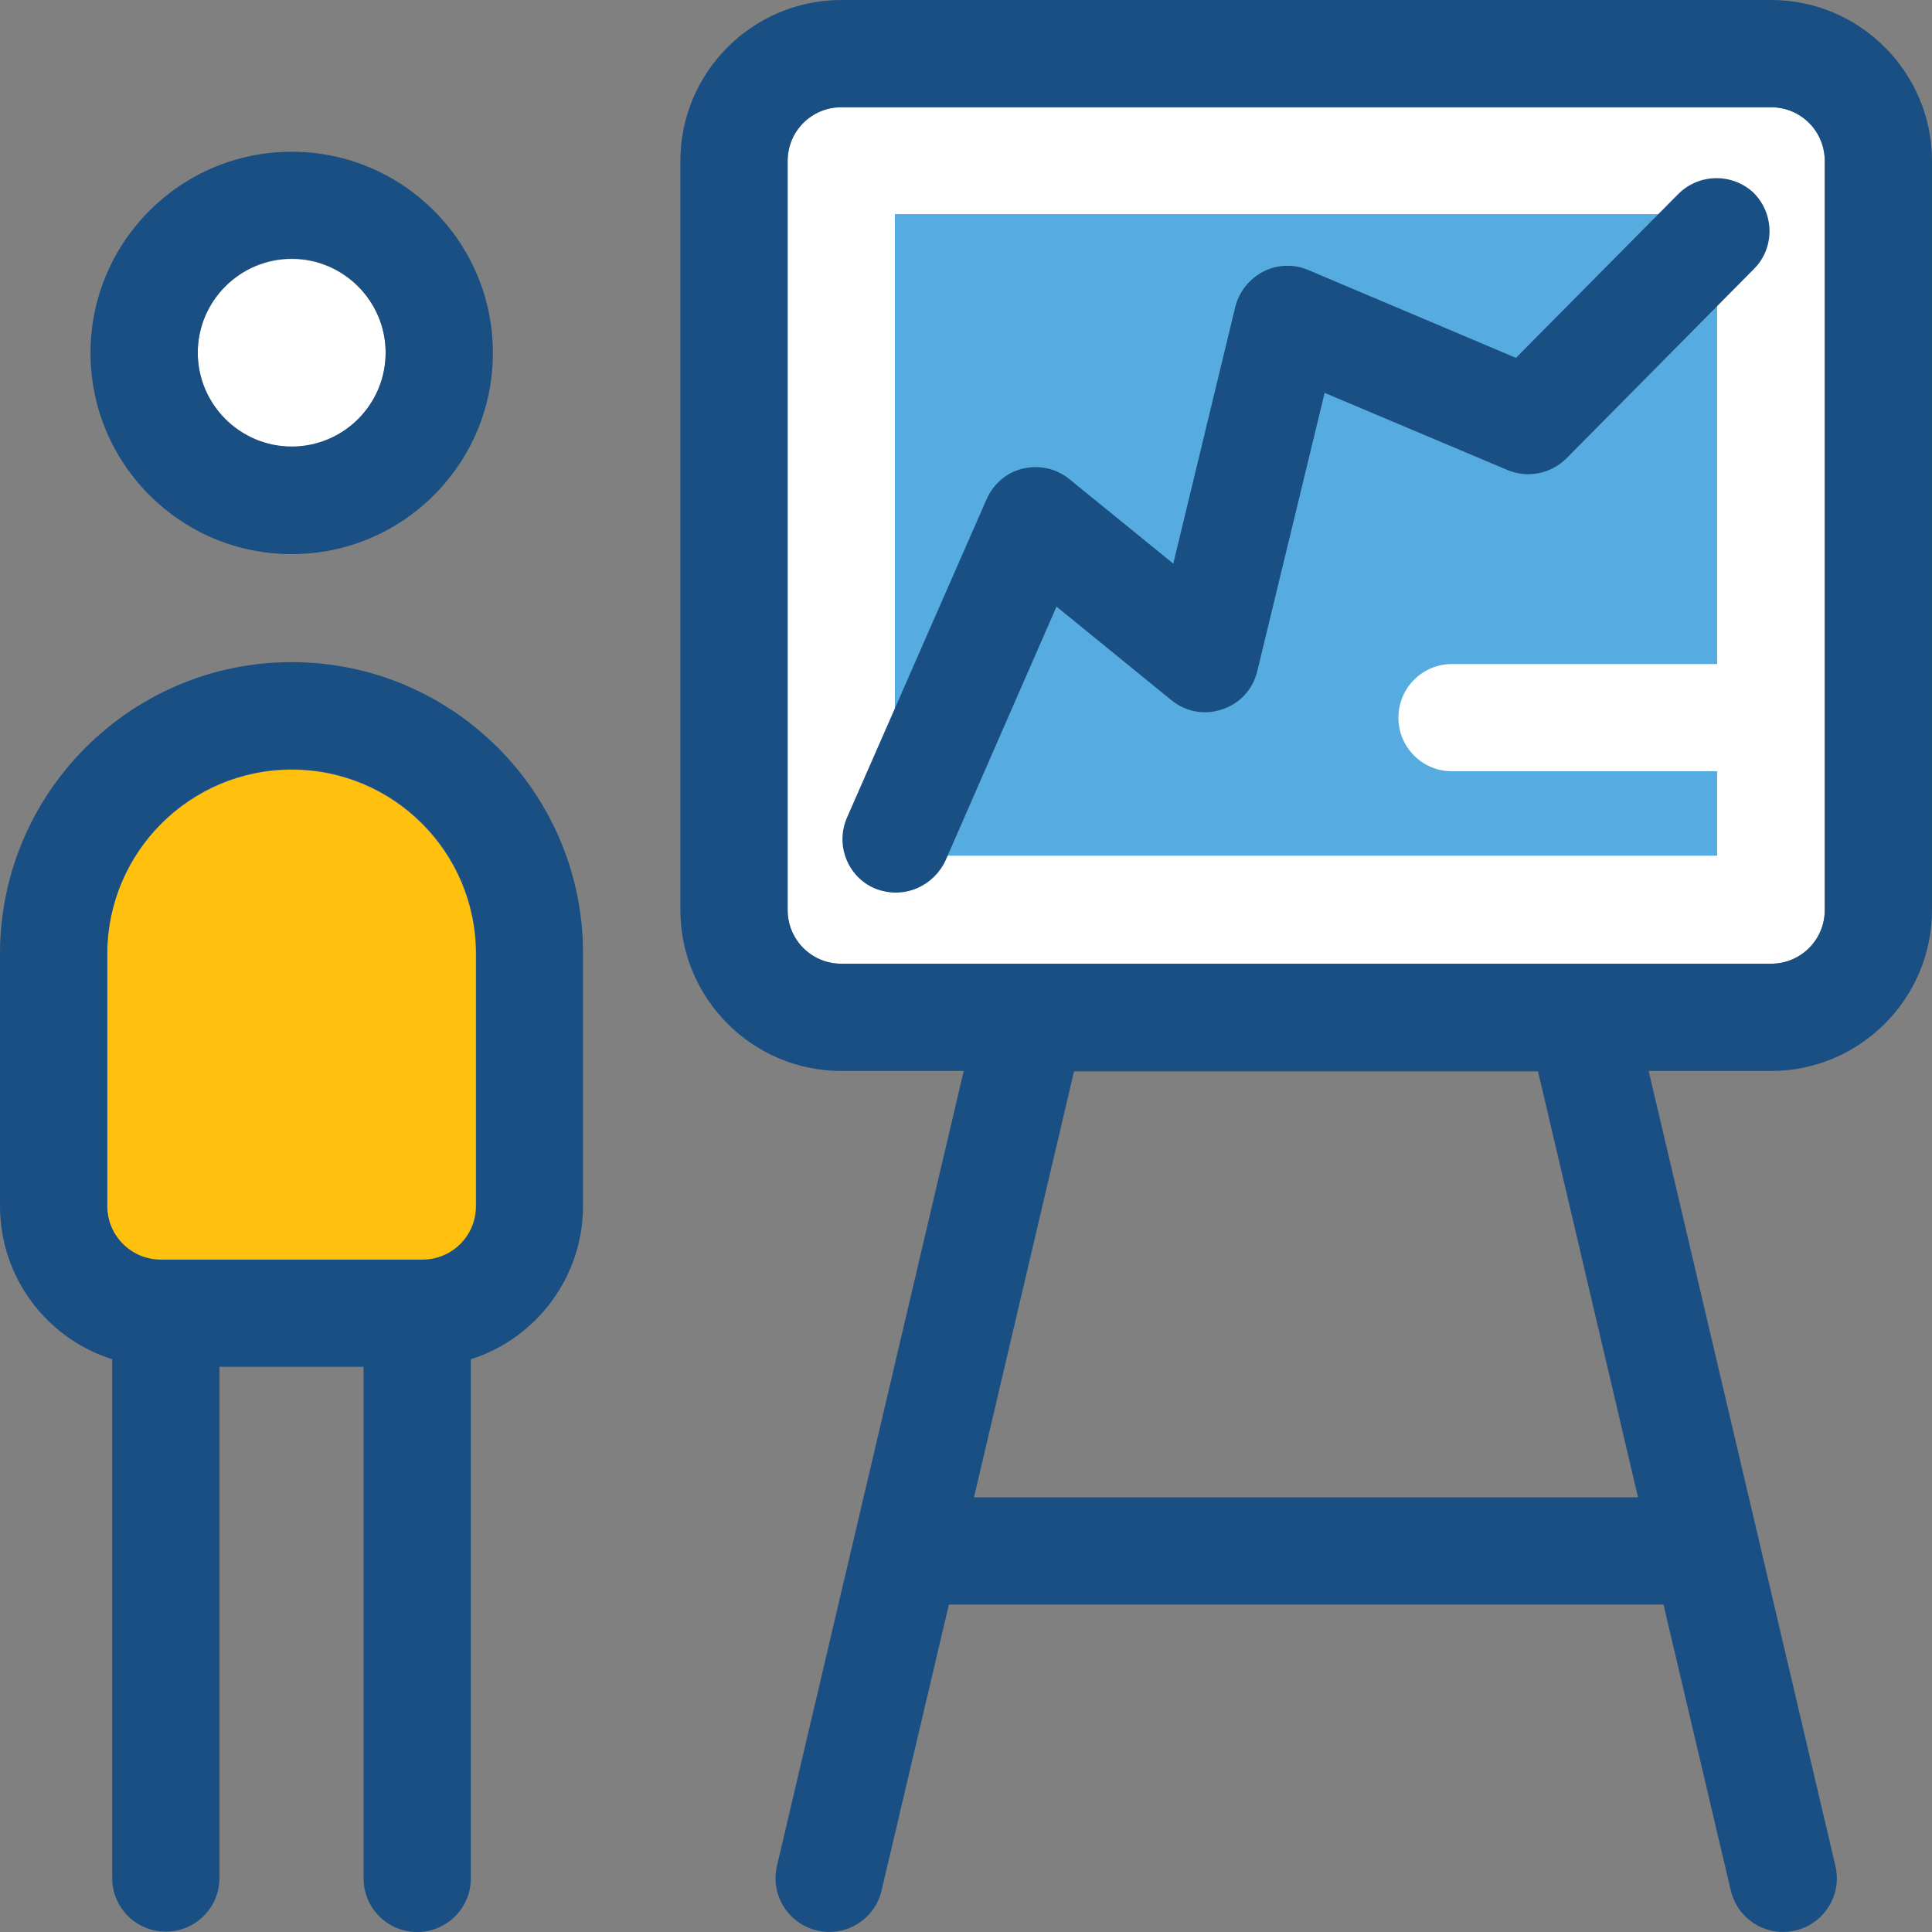
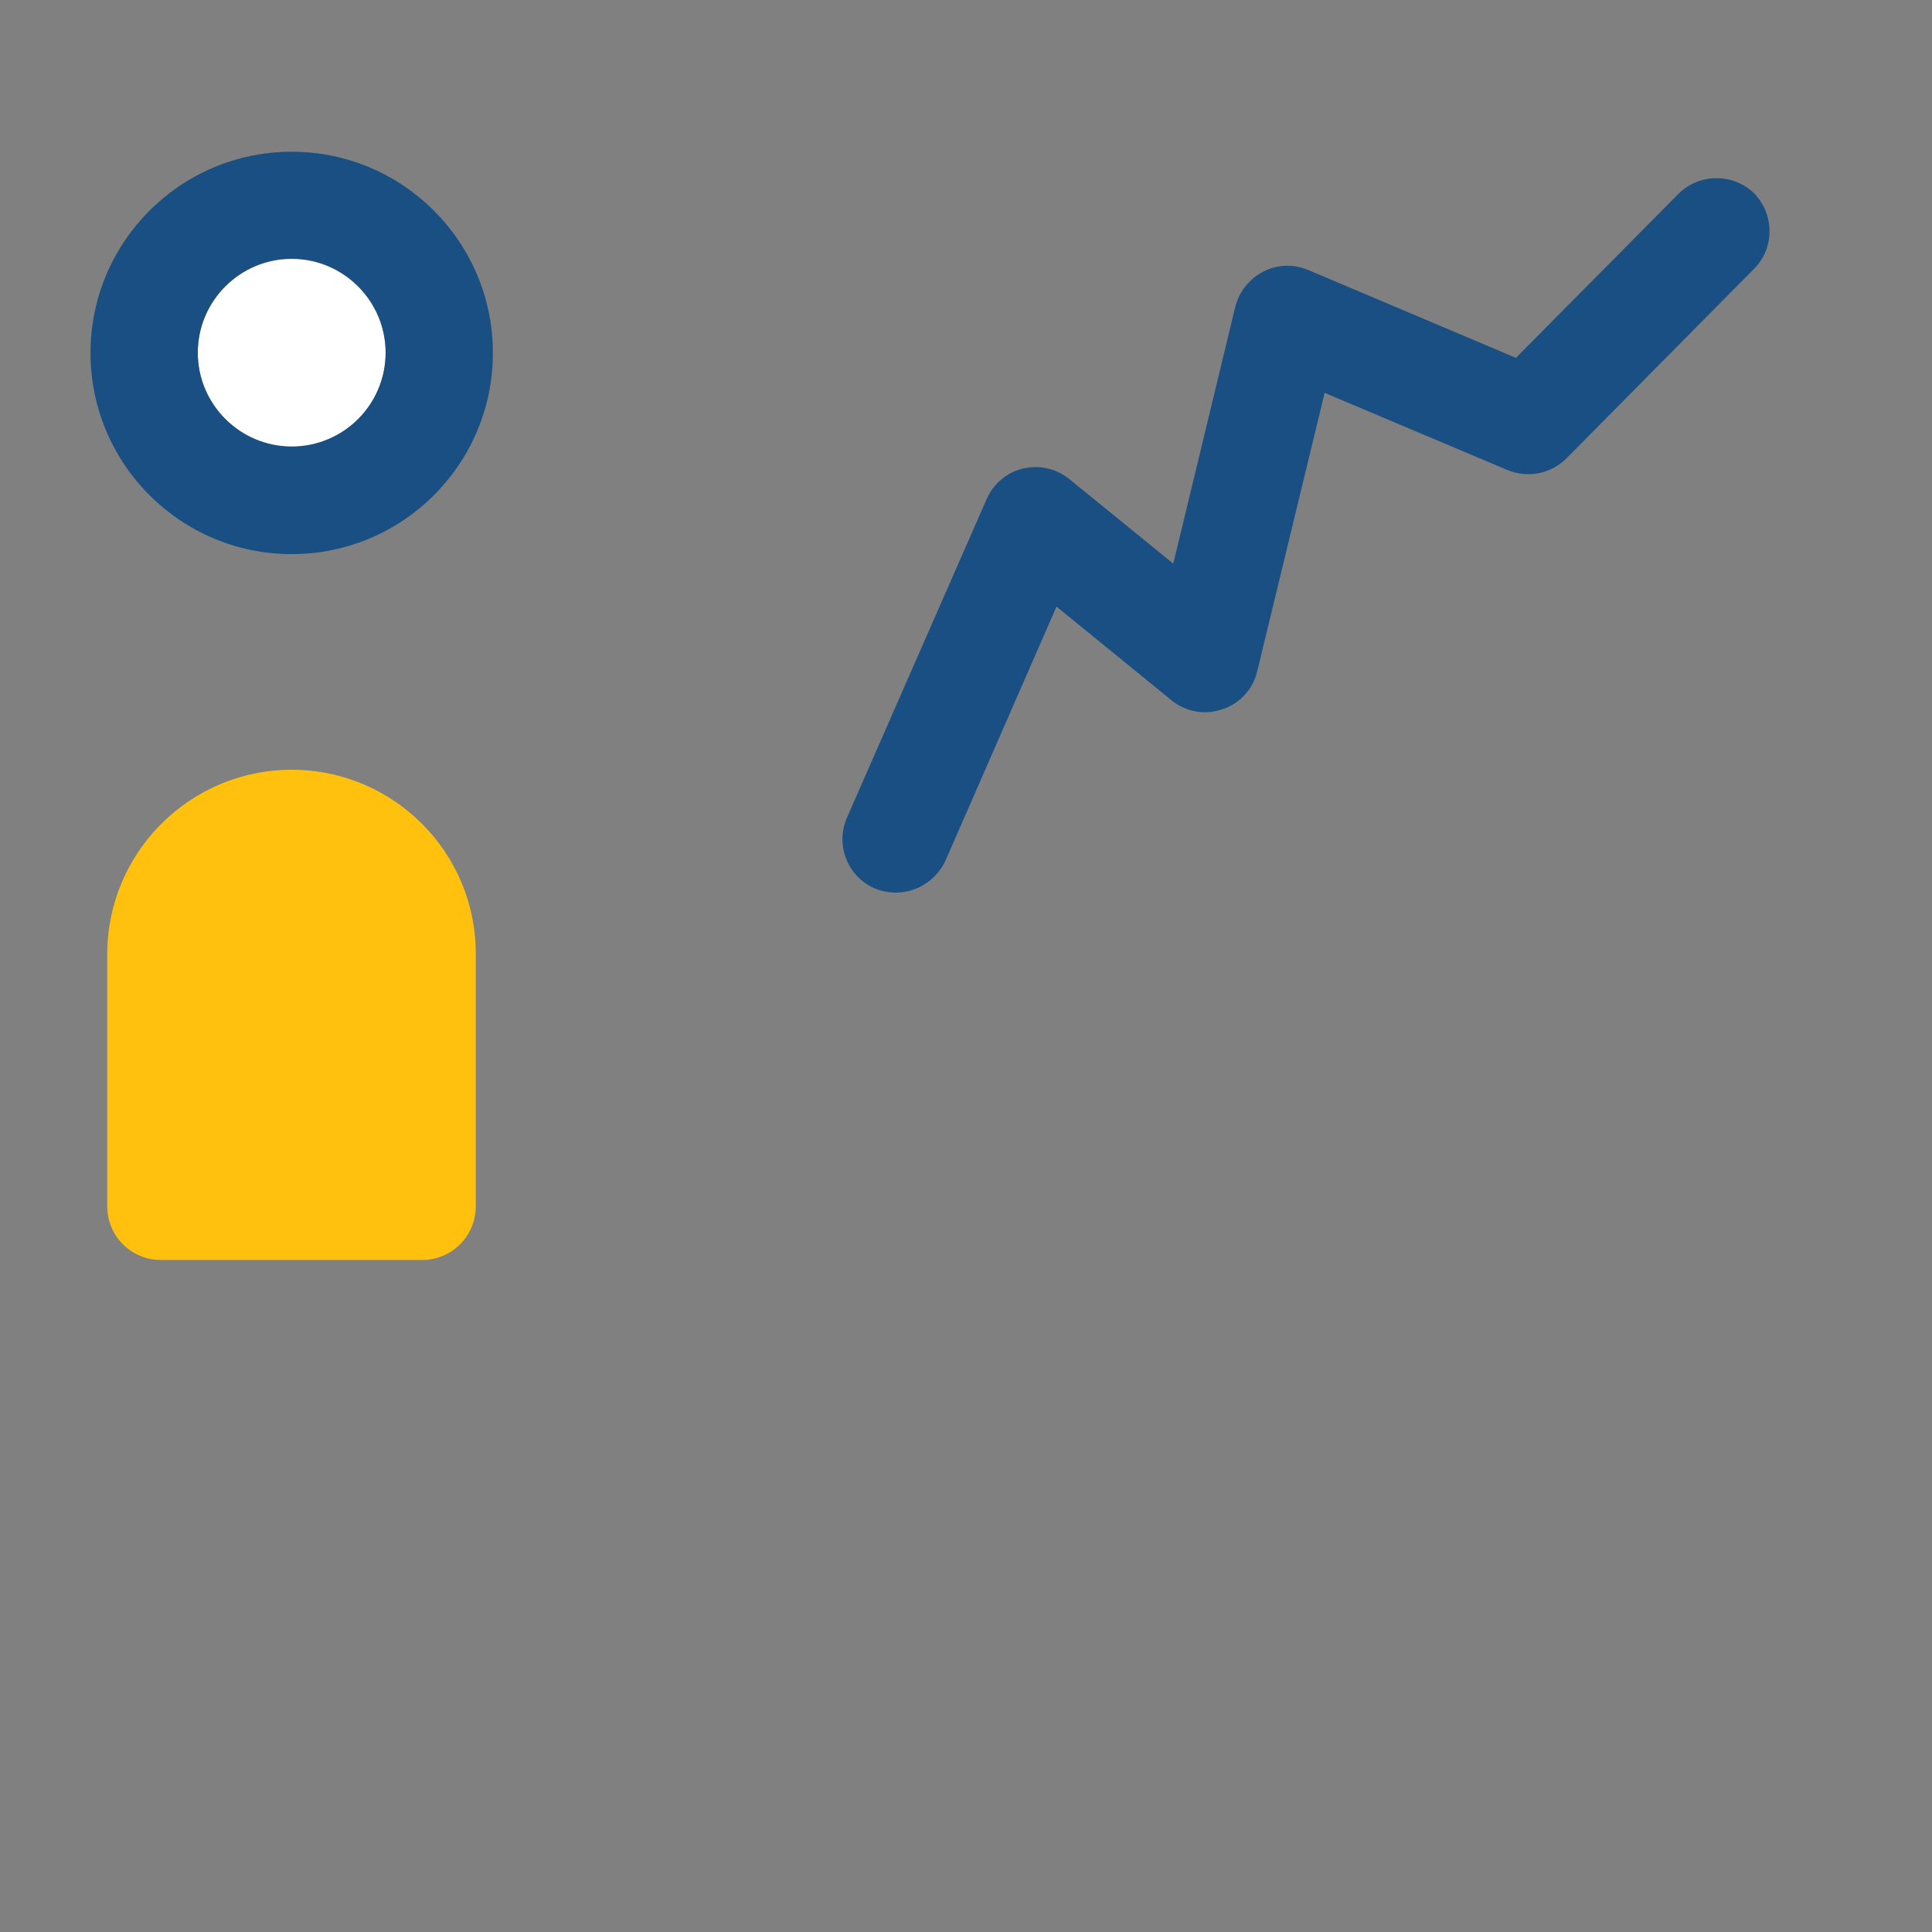
<svg xmlns="http://www.w3.org/2000/svg" height="800px" width="800px" version="1.1" id="Layer_1" viewBox="0 0 508 508" xml:space="preserve">
  <rect x="0" y="0" width="508" height="508" fill="#808080" stroke="none" />
-   <path style="fill:#FFFFFF;" d="M465.7,253.4c7.8,0,14.1-6.3,14.1-14.1v-197c0-7.8-6.3-14.1-14.1-14.1H221.2  c-7.8,0-14.1,6.3-14.1,14.1v197c0,7.8,6.3,14.1,14.1,14.1H465.7z" />
-   <path style="fill:#56ACE0;" d="M381.8,202.8c-7.8,0-14.1-6.3-14.1-14.1s6.3-14.1,14.1-14.1h69.7V56.3H235.3V225h216.2v-22.2H381.8z" />
  <path style="fill:#FFC10D;" d="M76.7,202.4c-26.7,0-48.5,21.7-48.5,48.5v66.3c0,7.8,6.3,14.1,14.1,14.1H111  c7.8,0,14.1-6.3,14.1-14.1v-66.3C125.2,224.1,103.4,202.4,76.7,202.4z" />
-   <path style="fill:#194F82;" d="M76.7,174.1C34.4,174.1,0,208.5,0,250.8v66.3C0,336,12.4,352,29.5,357.4v136.4  c0,7.8,6.3,14.1,14.1,14.1s14.1-6.3,14.1-14.1V359.4h37.9v134.5c0,7.8,6.3,14.1,14.1,14.1s14.1-6.3,14.1-14.1V357.4  c17.1-5.4,29.5-21.5,29.5-40.3v-66.3C153.4,208.5,119,174.1,76.7,174.1z M125.2,317.1c0,7.8-6.3,14.1-14.1,14.1H42.3  c-7.8,0-14.1-6.3-14.1-14.1v-66.3c0-26.7,21.7-48.5,48.5-48.5s48.5,21.7,48.5,48.5V317.1z" />
  <path style="fill:#FFFFFF;" d="M76.7,68.1C63.1,68.1,52,79.2,52,92.8s11.1,24.7,24.7,24.7s24.7-11.1,24.7-24.7  C101.4,79.2,90.3,68.1,76.7,68.1z" />
  <g>
    <path style="fill:#194F82;" d="M76.7,39.9c-29.2,0-52.9,23.7-52.9,52.9s23.7,52.9,52.9,52.9s52.9-23.7,52.9-52.9   S105.9,39.9,76.7,39.9z M76.7,117.4c-13.6,0-24.7-11.1-24.7-24.7S63.1,68,76.7,68s24.7,11.1,24.7,24.7   C101.4,106.4,90.3,117.4,76.7,117.4z" />
    <path style="fill:#194F82;" d="M441.2,51.1l-42.6,43L344,71c-3.8-1.6-8.1-1.5-11.8,0.4s-6.4,5.3-7.4,9.3l-16.3,67.5L281.2,126   c-3.4-2.8-7.9-3.8-12.2-2.8s-7.8,4-9.6,8.1L222.7,215c-3.1,7.1,0.1,15.5,7.3,18.6c8,3.2,15.7-1,18.6-7.3l29.2-66.8l30.2,24.6   c3.8,3.1,8.8,4,13.4,2.4c4.6-1.5,8.1-5.3,9.2-10.1l17.7-73.1l48.1,20.3c5.3,2.2,11.4,1,15.5-3.1l49.3-49.8c5.5-5.5,5.4-14.5-0.1-20   C455.6,45.5,446.7,45.5,441.2,51.1z" />
-     <path style="fill:#194F82;" d="M465.7,0H221.2c-23.3,0-42.3,19-42.3,42.3v197c0,23.3,19,42.3,42.3,42.3h32.2l-49.1,209   c-1.8,7.6,2.9,15.2,10.5,17s15.2-2.9,17-10.5l17.7-75.2h187.9l17.7,75.2c1.8,7.6,9.4,12.3,17,10.5c7.6-1.8,12.3-9.4,10.5-17   l-49.1-209h32.2c23.3,0,42.3-19,42.3-42.3v-197C508,19,489,0,465.7,0z M256.1,393.7l26.3-112h122l26.3,112H256.1z M479.8,239.3   c0,7.8-6.3,14.1-14.1,14.1H221.2c-7.8,0-14.1-6.3-14.1-14.1v-197c0-7.8,6.3-14.1,14.1-14.1h244.5c7.8,0,14.1,6.3,14.1,14.1   L479.8,239.3L479.8,239.3z" />
  </g>
</svg>